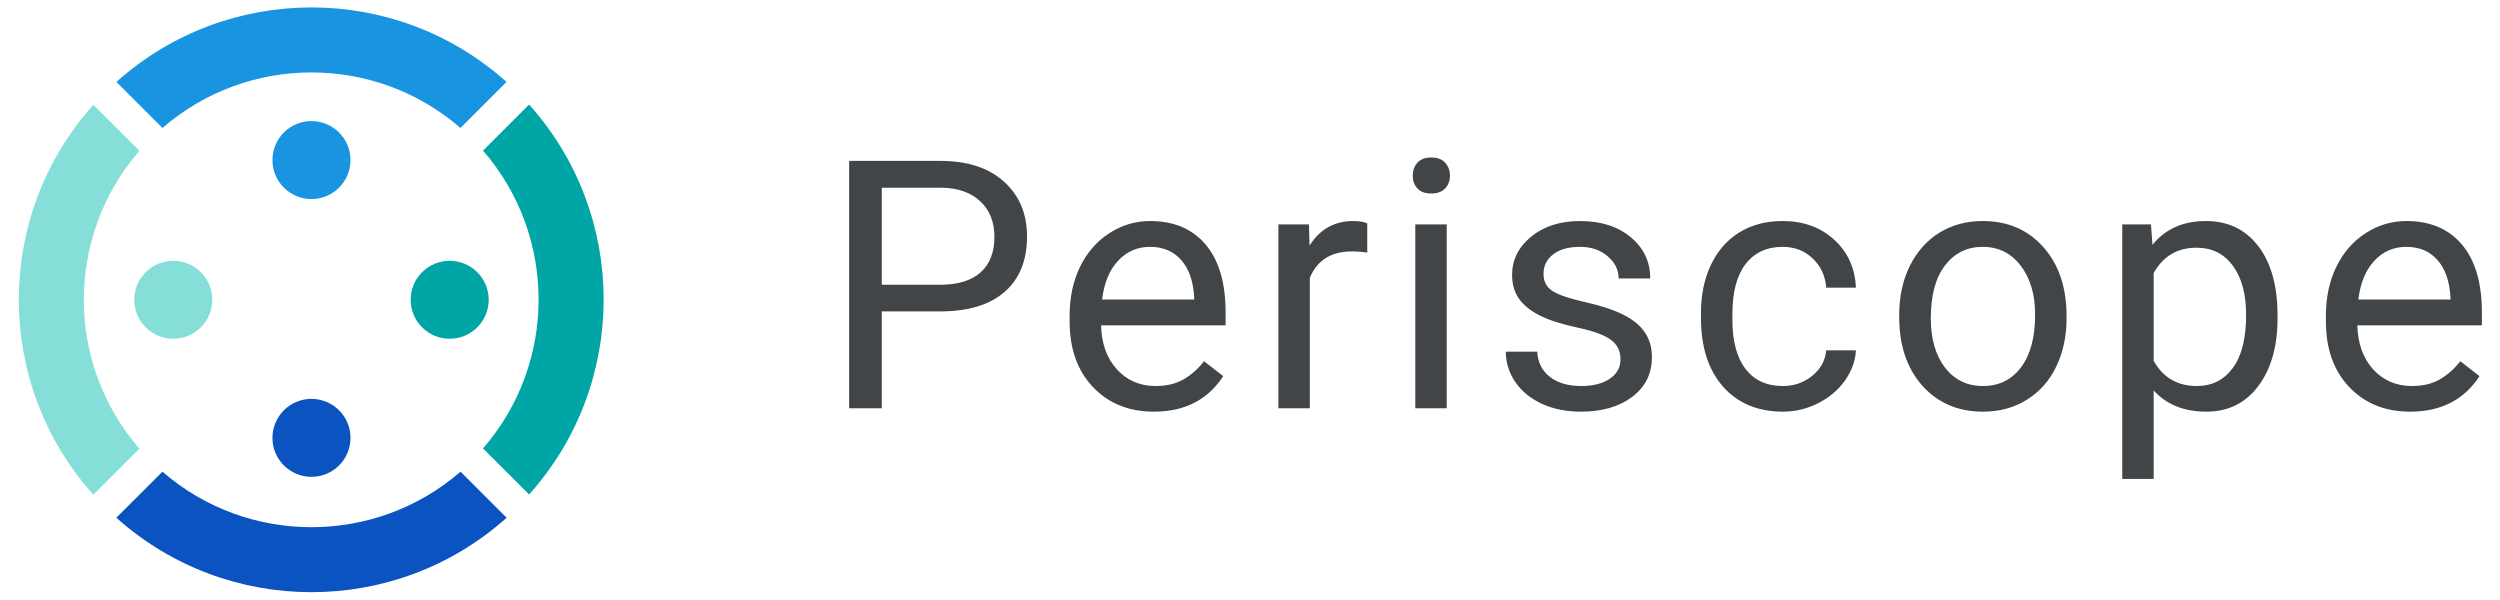
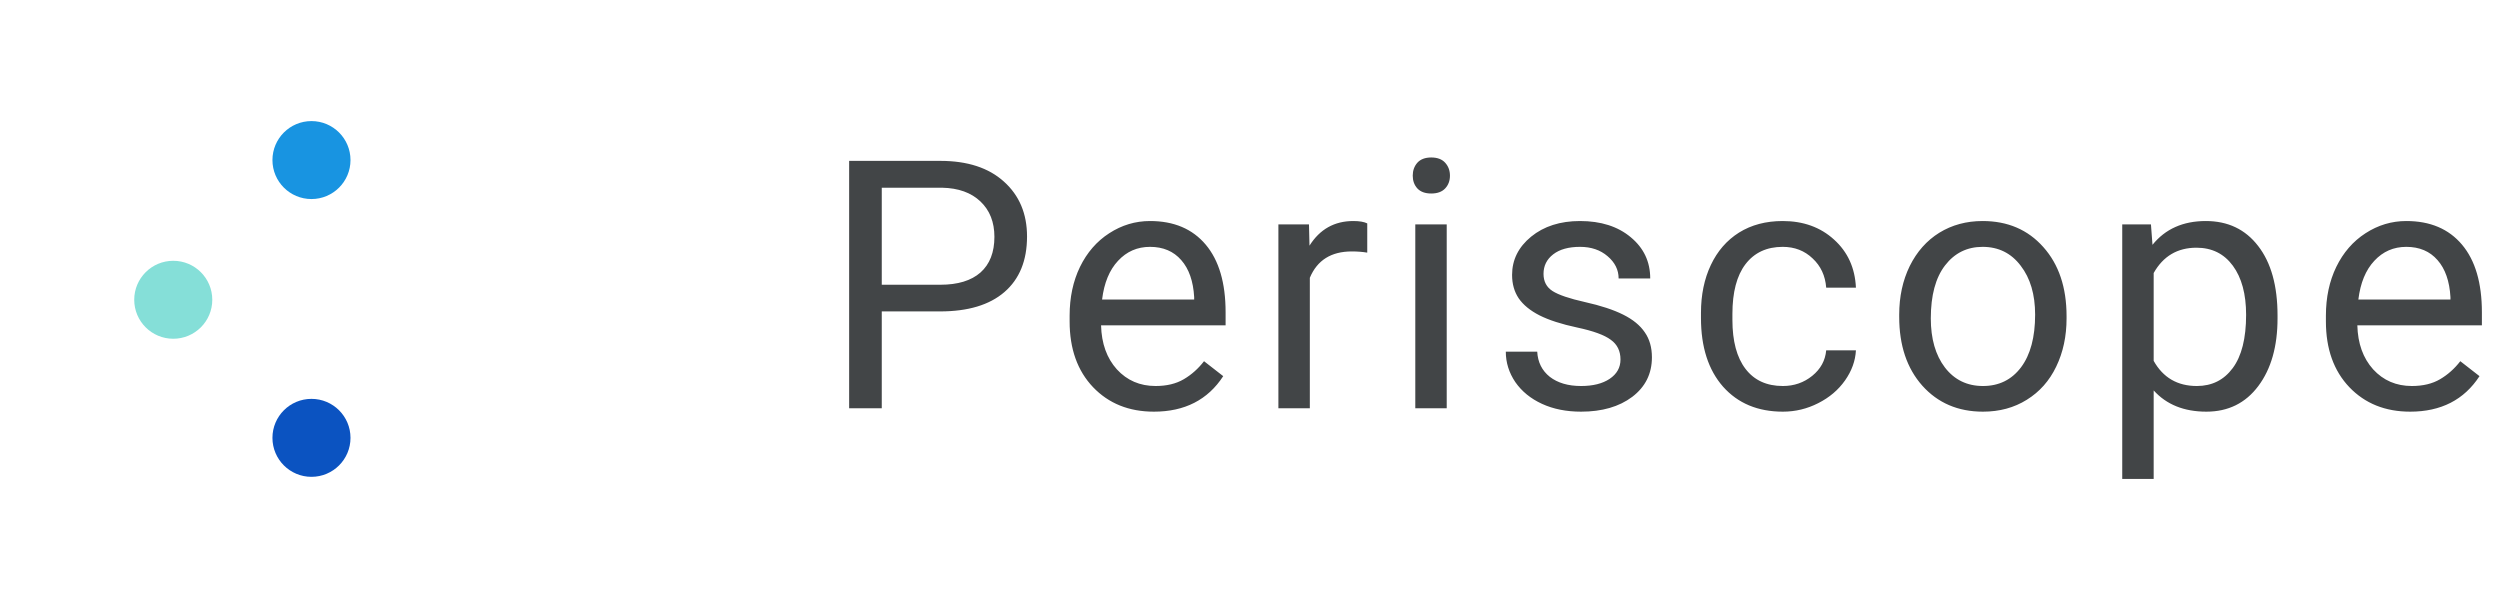
<svg xmlns="http://www.w3.org/2000/svg" width="221" height="53" viewBox="0 0 221 53" fill="none">
  <mask id="mask0" mask-type="alpha" maskUnits="userSpaceOnUse" x="0" y="0" width="221" height="53">
    <rect width="221" height="53" fill="#C4C4C4" />
  </mask>
  <g mask="url(#mask0)">
    <path d="M77.948 27.529V36.091H75.064V14.222H83.13C85.523 14.222 87.395 14.833 88.747 16.054C90.109 17.276 90.79 18.893 90.79 20.906C90.79 23.029 90.124 24.666 88.792 25.817C87.47 26.959 85.573 27.529 83.1 27.529H77.948ZM77.948 25.171H83.13C84.672 25.171 85.853 24.811 86.674 24.09C87.495 23.359 87.906 22.308 87.906 20.936C87.906 19.634 87.495 18.593 86.674 17.812C85.853 17.031 84.727 16.625 83.295 16.595H77.948V25.171ZM102.005 36.391C99.802 36.391 98.01 35.67 96.628 34.228C95.246 32.776 94.555 30.839 94.555 28.416V27.905C94.555 26.293 94.861 24.856 95.471 23.594C96.092 22.323 96.953 21.331 98.055 20.62C99.166 19.899 100.368 19.539 101.66 19.539C103.772 19.539 105.415 20.235 106.586 21.627C107.758 23.018 108.343 25.011 108.343 27.605V28.761H97.334C97.374 30.363 97.84 31.66 98.731 32.651C99.632 33.633 100.773 34.123 102.155 34.123C103.137 34.123 103.968 33.923 104.649 33.522C105.329 33.122 105.925 32.591 106.436 31.93L108.133 33.252C106.771 35.345 104.729 36.391 102.005 36.391ZM101.66 21.822C100.538 21.822 99.597 22.233 98.836 23.054C98.075 23.865 97.604 25.006 97.424 26.478H105.565V26.268C105.485 24.856 105.104 23.765 104.423 22.994C103.742 22.212 102.821 21.822 101.66 21.822ZM120.865 22.333C120.445 22.262 119.989 22.227 119.499 22.227C117.676 22.227 116.44 23.003 115.789 24.556V36.091H113.01V19.839H115.714L115.759 21.717C116.67 20.265 117.962 19.539 119.634 19.539C120.175 19.539 120.585 19.609 120.865 19.749V22.333ZM127.89 36.091H125.112V19.839H127.89V36.091ZM124.886 15.529C124.886 15.078 125.021 14.698 125.292 14.387C125.572 14.077 125.983 13.921 126.523 13.921C127.064 13.921 127.475 14.077 127.755 14.387C128.035 14.698 128.176 15.078 128.176 15.529C128.176 15.979 128.035 16.355 127.755 16.655C127.475 16.956 127.064 17.106 126.523 17.106C125.983 17.106 125.572 16.956 125.292 16.655C125.021 16.355 124.886 15.979 124.886 15.529ZM143.251 31.78C143.251 31.029 142.966 30.448 142.395 30.038C141.834 29.617 140.848 29.257 139.436 28.956C138.034 28.656 136.918 28.296 136.087 27.875C135.266 27.454 134.655 26.954 134.254 26.373C133.864 25.792 133.668 25.101 133.668 24.3C133.668 22.968 134.229 21.842 135.351 20.921C136.482 20 137.924 19.539 139.676 19.539C141.519 19.539 143.011 20.015 144.152 20.966C145.304 21.917 145.88 23.134 145.88 24.616H143.086C143.086 23.855 142.76 23.199 142.11 22.648C141.469 22.097 140.658 21.822 139.676 21.822C138.665 21.822 137.874 22.042 137.303 22.483C136.732 22.923 136.447 23.499 136.447 24.21C136.447 24.881 136.712 25.387 137.243 25.727C137.774 26.068 138.73 26.393 140.112 26.703C141.504 27.014 142.63 27.384 143.491 27.815C144.353 28.245 144.988 28.766 145.399 29.377C145.819 29.978 146.03 30.714 146.03 31.585C146.03 33.037 145.449 34.203 144.287 35.084C143.126 35.956 141.619 36.391 139.766 36.391C138.465 36.391 137.313 36.161 136.312 35.7C135.311 35.24 134.525 34.599 133.954 33.778C133.393 32.947 133.113 32.05 133.113 31.089H135.891C135.941 32.02 136.312 32.761 137.003 33.312C137.704 33.853 138.625 34.123 139.766 34.123C140.818 34.123 141.659 33.913 142.29 33.492C142.931 33.062 143.251 32.491 143.251 31.78ZM157.606 34.123C158.597 34.123 159.463 33.823 160.204 33.222C160.945 32.621 161.355 31.87 161.436 30.969H164.064C164.014 31.9 163.694 32.786 163.103 33.627C162.512 34.469 161.721 35.139 160.73 35.64C159.748 36.141 158.707 36.391 157.606 36.391C155.393 36.391 153.63 35.655 152.319 34.183C151.017 32.701 150.366 30.679 150.366 28.115V27.65C150.366 26.068 150.656 24.661 151.237 23.429C151.818 22.198 152.649 21.241 153.73 20.56C154.822 19.879 156.109 19.539 157.59 19.539C159.413 19.539 160.925 20.085 162.126 21.176C163.338 22.268 163.984 23.684 164.064 25.427H161.436C161.355 24.375 160.955 23.514 160.234 22.843C159.523 22.162 158.642 21.822 157.59 21.822C156.179 21.822 155.082 22.333 154.301 23.354C153.53 24.365 153.145 25.832 153.145 27.755V28.28C153.145 30.153 153.53 31.595 154.301 32.606C155.072 33.617 156.174 34.123 157.606 34.123ZM167.89 27.815C167.89 26.223 168.2 24.791 168.821 23.519C169.452 22.247 170.323 21.266 171.434 20.575C172.556 19.884 173.832 19.539 175.264 19.539C177.477 19.539 179.265 20.305 180.626 21.837C181.998 23.369 182.684 25.407 182.684 27.95V28.145C182.684 29.727 182.379 31.149 181.768 32.411C181.167 33.663 180.301 34.639 179.169 35.34C178.048 36.041 176.756 36.391 175.294 36.391C173.091 36.391 171.304 35.625 169.932 34.093C168.57 32.561 167.89 30.534 167.89 28.01V27.815ZM170.683 28.145C170.683 29.948 171.099 31.395 171.93 32.486C172.771 33.578 173.893 34.123 175.294 34.123C176.706 34.123 177.828 33.572 178.659 32.471C179.49 31.36 179.905 29.808 179.905 27.815C179.905 26.032 179.48 24.591 178.629 23.489C177.788 22.378 176.666 21.822 175.264 21.822C173.893 21.822 172.786 22.368 171.945 23.459C171.104 24.551 170.683 26.113 170.683 28.145ZM201.334 28.145C201.334 30.619 200.769 32.611 199.637 34.123C198.506 35.635 196.974 36.391 195.041 36.391C193.068 36.391 191.516 35.765 190.385 34.514V42.339H187.606V19.839H190.144L190.28 21.642C191.411 20.24 192.983 19.539 194.996 19.539C196.948 19.539 198.491 20.275 199.622 21.747C200.764 23.219 201.334 25.267 201.334 27.89V28.145ZM198.556 27.83C198.556 25.997 198.165 24.551 197.384 23.489C196.603 22.428 195.532 21.897 194.17 21.897C192.488 21.897 191.226 22.643 190.385 24.135V31.9C191.216 33.382 192.488 34.123 194.2 34.123C195.532 34.123 196.588 33.597 197.369 32.546C198.16 31.485 198.556 29.913 198.556 27.83ZM213.06 36.391C210.857 36.391 209.065 35.67 207.683 34.228C206.301 32.776 205.61 30.839 205.61 28.416V27.905C205.61 26.293 205.916 24.856 206.527 23.594C207.147 22.323 208.009 21.331 209.11 20.62C210.222 19.899 211.423 19.539 212.715 19.539C214.828 19.539 216.47 20.235 217.641 21.627C218.813 23.018 219.399 25.011 219.399 27.605V28.761H208.389C208.429 30.363 208.895 31.66 209.786 32.651C210.687 33.633 211.829 34.123 213.21 34.123C214.192 34.123 215.023 33.923 215.704 33.522C216.385 33.122 216.98 32.591 217.491 31.93L219.188 33.252C217.827 35.345 215.784 36.391 213.06 36.391ZM212.715 21.822C211.593 21.822 210.652 22.233 209.891 23.054C209.13 23.865 208.659 25.006 208.479 26.478H216.62V26.268C216.54 24.856 216.159 23.765 215.478 22.994C214.798 22.212 213.876 21.822 212.715 21.822Z" fill="#424547" />
-     <path d="M8.251 9.266L12.325 13.335C5.773 20.874 5.773 32.126 12.325 39.665L8.251 43.734C-0.535 33.94 -0.535 19.06 8.251 9.266Z" fill="#85DFD8" />
-     <path d="M10.284 45.766L14.358 41.696C21.904 48.241 33.166 48.241 40.713 41.696L44.786 45.766C34.982 54.543 20.088 54.543 10.284 45.766Z" fill="#0B53C1" />
-     <path d="M46.773 43.712L42.699 39.642C49.25 32.103 49.25 20.852 42.699 13.313L46.773 9.243C55.559 19.038 55.559 33.917 46.773 43.712Z" fill="#00A5A5" />
-     <path d="M44.777 7.243L40.705 11.314C33.163 4.766 21.906 4.766 14.363 11.314L10.291 7.243C20.091 -1.539 34.978 -1.539 44.777 7.243Z" fill="#1894E1" />
    <ellipse cx="27.534" cy="14.15" rx="3.45" ry="3.446" fill="#1894E1" />
    <ellipse cx="15.316" cy="26.5" rx="3.45" ry="3.446" fill="#85DFD8" />
-     <ellipse cx="39.752" cy="26.5" rx="3.45" ry="3.446" fill="#00A5A5" />
    <ellipse cx="27.534" cy="38.706" rx="3.45" ry="3.446" fill="#0B53C1" />
  </g>
</svg>